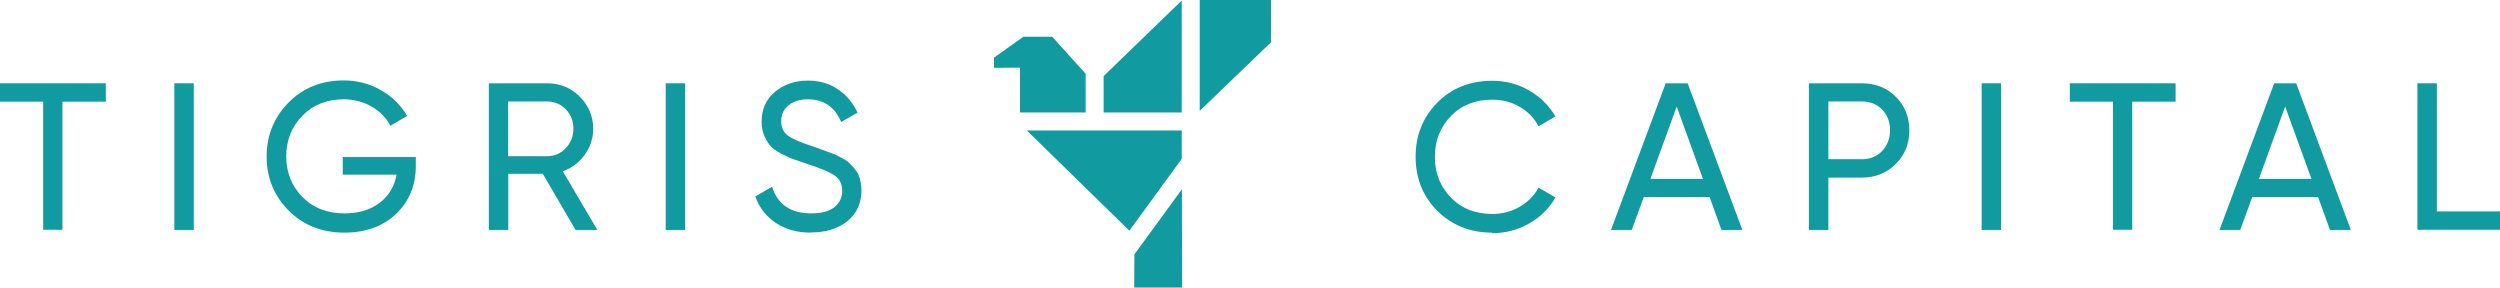
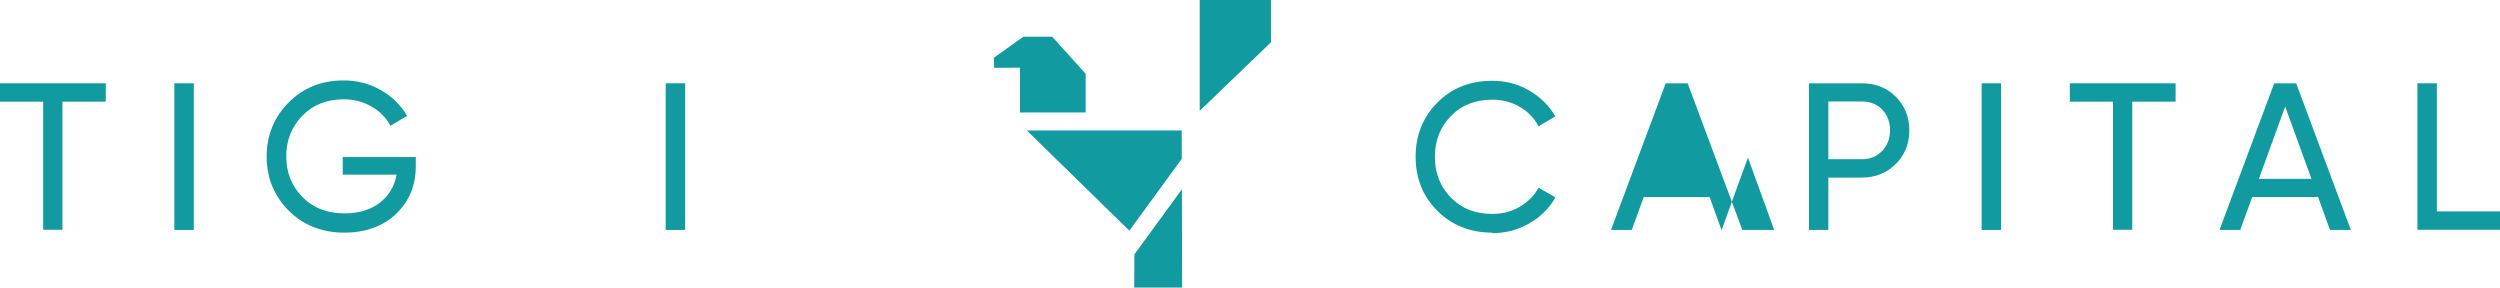
<svg xmlns="http://www.w3.org/2000/svg" id="Layer_2" data-name="Layer 2" viewBox="0 0 138.95 15.98">
  <defs>
    <style>      .cls-1 {        fill: #119a9f;        stroke-width: 0px;      }    </style>
  </defs>
  <g id="Layer_1-2" data-name="Layer 1">
    <g>
      <g>
        <polygon class="cls-1" points="56.69 6.25 56.69 3.76 55.25 3.77 55.24 3.21 56.88 2.04 58.48 2.04 60.34 4.1 60.34 6.25 56.69 6.25" />
        <polygon class="cls-1" points="65.68 8.83 62.77 12.82 57.07 7.25 65.68 7.25 65.68 8.83" />
        <polygon class="cls-1" points="65.7 15.98 63.04 15.98 63.05 14.15 63.05 14.14 65.69 10.52 65.7 15.98" />
-         <polygon class="cls-1" points="61.34 4.23 65.68 .03 65.68 6.25 61.34 6.25 61.34 4.23" />
        <polygon class="cls-1" points="70.64 0 70.64 2.35 66.68 6.16 66.68 0 70.64 0" />
      </g>
      <g>
        <path class="cls-1" d="M5.88,4.63v1.02h-2.41v7.12h-1.07v-7.12H0v-1.02h5.88Z" />
        <path class="cls-1" d="M9.69,4.63h1.08v8.15h-1.08V4.63Z" />
        <path class="cls-1" d="M23.11,8.74v.49c0,1.06-.36,1.95-1.09,2.65-.73.7-1.7,1.05-2.9,1.05s-2.27-.41-3.08-1.23-1.22-1.82-1.22-3,.41-2.18,1.22-3c.81-.82,1.83-1.23,3.06-1.23.75,0,1.44.18,2.07.54.63.36,1.11.84,1.46,1.43l-.93.55c-.23-.44-.58-.8-1.05-1.07-.47-.27-.99-.4-1.55-.4-.93,0-1.7.3-2.29.91-.6.61-.9,1.36-.9,2.26s.3,1.65.9,2.26c.6.61,1.38.91,2.33.91.81,0,1.47-.2,1.98-.6s.81-.92.92-1.55h-2.99v-.98h4.07Z" />
-         <path class="cls-1" d="M31.99,12.78l-1.82-3.12h-1.92v3.12h-1.08V4.63h3.26c.7,0,1.3.25,1.79.74s.75,1.09.75,1.79c0,.53-.16,1.01-.47,1.44-.31.43-.72.74-1.22.92l1.92,3.26h-1.2ZM28.24,5.64v3.04h2.18c.4,0,.75-.15,1.03-.45s.42-.66.42-1.08-.14-.78-.42-1.07-.63-.44-1.03-.44h-2.18Z" />
        <path class="cls-1" d="M37,4.63h1.08v8.15h-1.08V4.63Z" />
-         <path class="cls-1" d="M45.07,12.93c-.76,0-1.41-.18-1.95-.54-.54-.36-.92-.85-1.14-1.47l.93-.54c.32.99,1.04,1.48,2.18,1.48.56,0,.99-.11,1.28-.34s.44-.53.44-.91-.15-.68-.44-.87c-.29-.19-.79-.4-1.48-.62-.34-.12-.6-.21-.78-.27s-.4-.16-.67-.3-.47-.28-.6-.42-.25-.33-.35-.56c-.1-.23-.16-.5-.16-.79,0-.71.25-1.27.75-1.68s1.1-.62,1.82-.62c.64,0,1.21.16,1.68.49.48.33.84.76,1.08,1.29l-.91.52c-.35-.84-.97-1.26-1.85-1.26-.44,0-.8.11-1.07.33-.27.22-.41.51-.41.88s.13.63.38.81c.26.19.7.38,1.33.58.22.08.38.13.47.17.1.03.24.09.44.16.2.07.34.13.44.17.09.05.22.11.38.2s.28.17.35.25c.08.08.17.17.27.29s.18.23.23.34c.05.12.09.25.12.4.03.15.05.31.05.48,0,.71-.26,1.28-.78,1.71-.52.42-1.2.63-2.04.63Z" />
      </g>
      <g>
        <path class="cls-1" d="M82.94,12.93c-1.23,0-2.25-.41-3.06-1.22s-1.2-1.82-1.2-3,.4-2.19,1.2-3c.8-.81,1.82-1.22,3.06-1.22.75,0,1.43.18,2.05.54.62.36,1.11.84,1.46,1.44l-.94.55c-.23-.45-.58-.81-1.04-1.08-.46-.27-.97-.4-1.53-.4-.94,0-1.71.3-2.3.91-.59.61-.89,1.36-.89,2.27s.3,1.65.89,2.26,1.36.91,2.3.91c.56,0,1.07-.13,1.53-.4s.81-.62,1.04-1.06l.94.54c-.34.61-.83,1.09-1.46,1.45s-1.32.54-2.06.54Z" />
-         <path class="cls-1" d="M95.68,12.78l-.66-1.83h-3.66l-.67,1.83h-1.15l3.04-8.15h1.22l3.04,8.15h-1.15ZM91.72,9.94h2.93l-1.46-4.02-1.46,4.02Z" />
+         <path class="cls-1" d="M95.68,12.78l-.66-1.83h-3.66l-.67,1.83h-1.15l3.04-8.15h1.22l3.04,8.15h-1.15Zh2.93l-1.46-4.02-1.46,4.02Z" />
        <path class="cls-1" d="M103.49,4.63c.75,0,1.38.25,1.88.75s.75,1.12.75,1.87-.25,1.36-.75,1.86c-.5.5-1.13.76-1.88.76h-1.87v2.91h-1.08V4.63h2.96ZM103.49,8.85c.45,0,.82-.15,1.12-.46.29-.31.44-.69.44-1.15s-.15-.85-.44-1.15-.67-.45-1.12-.45h-1.87v3.21h1.87Z" />
        <path class="cls-1" d="M110.14,4.63h1.08v8.15h-1.08V4.63Z" />
        <path class="cls-1" d="M120.92,4.63v1.02h-2.41v7.12h-1.07v-7.12h-2.4v-1.02h5.88Z" />
        <path class="cls-1" d="M129.5,12.78l-.66-1.83h-3.66l-.67,1.83h-1.15l3.04-8.15h1.22l3.04,8.15h-1.15ZM125.54,9.94h2.93l-1.46-4.02-1.46,4.02Z" />
        <path class="cls-1" d="M135.44,11.75h3.52v1.02h-4.6V4.63h1.08v7.12Z" />
      </g>
    </g>
  </g>
</svg>